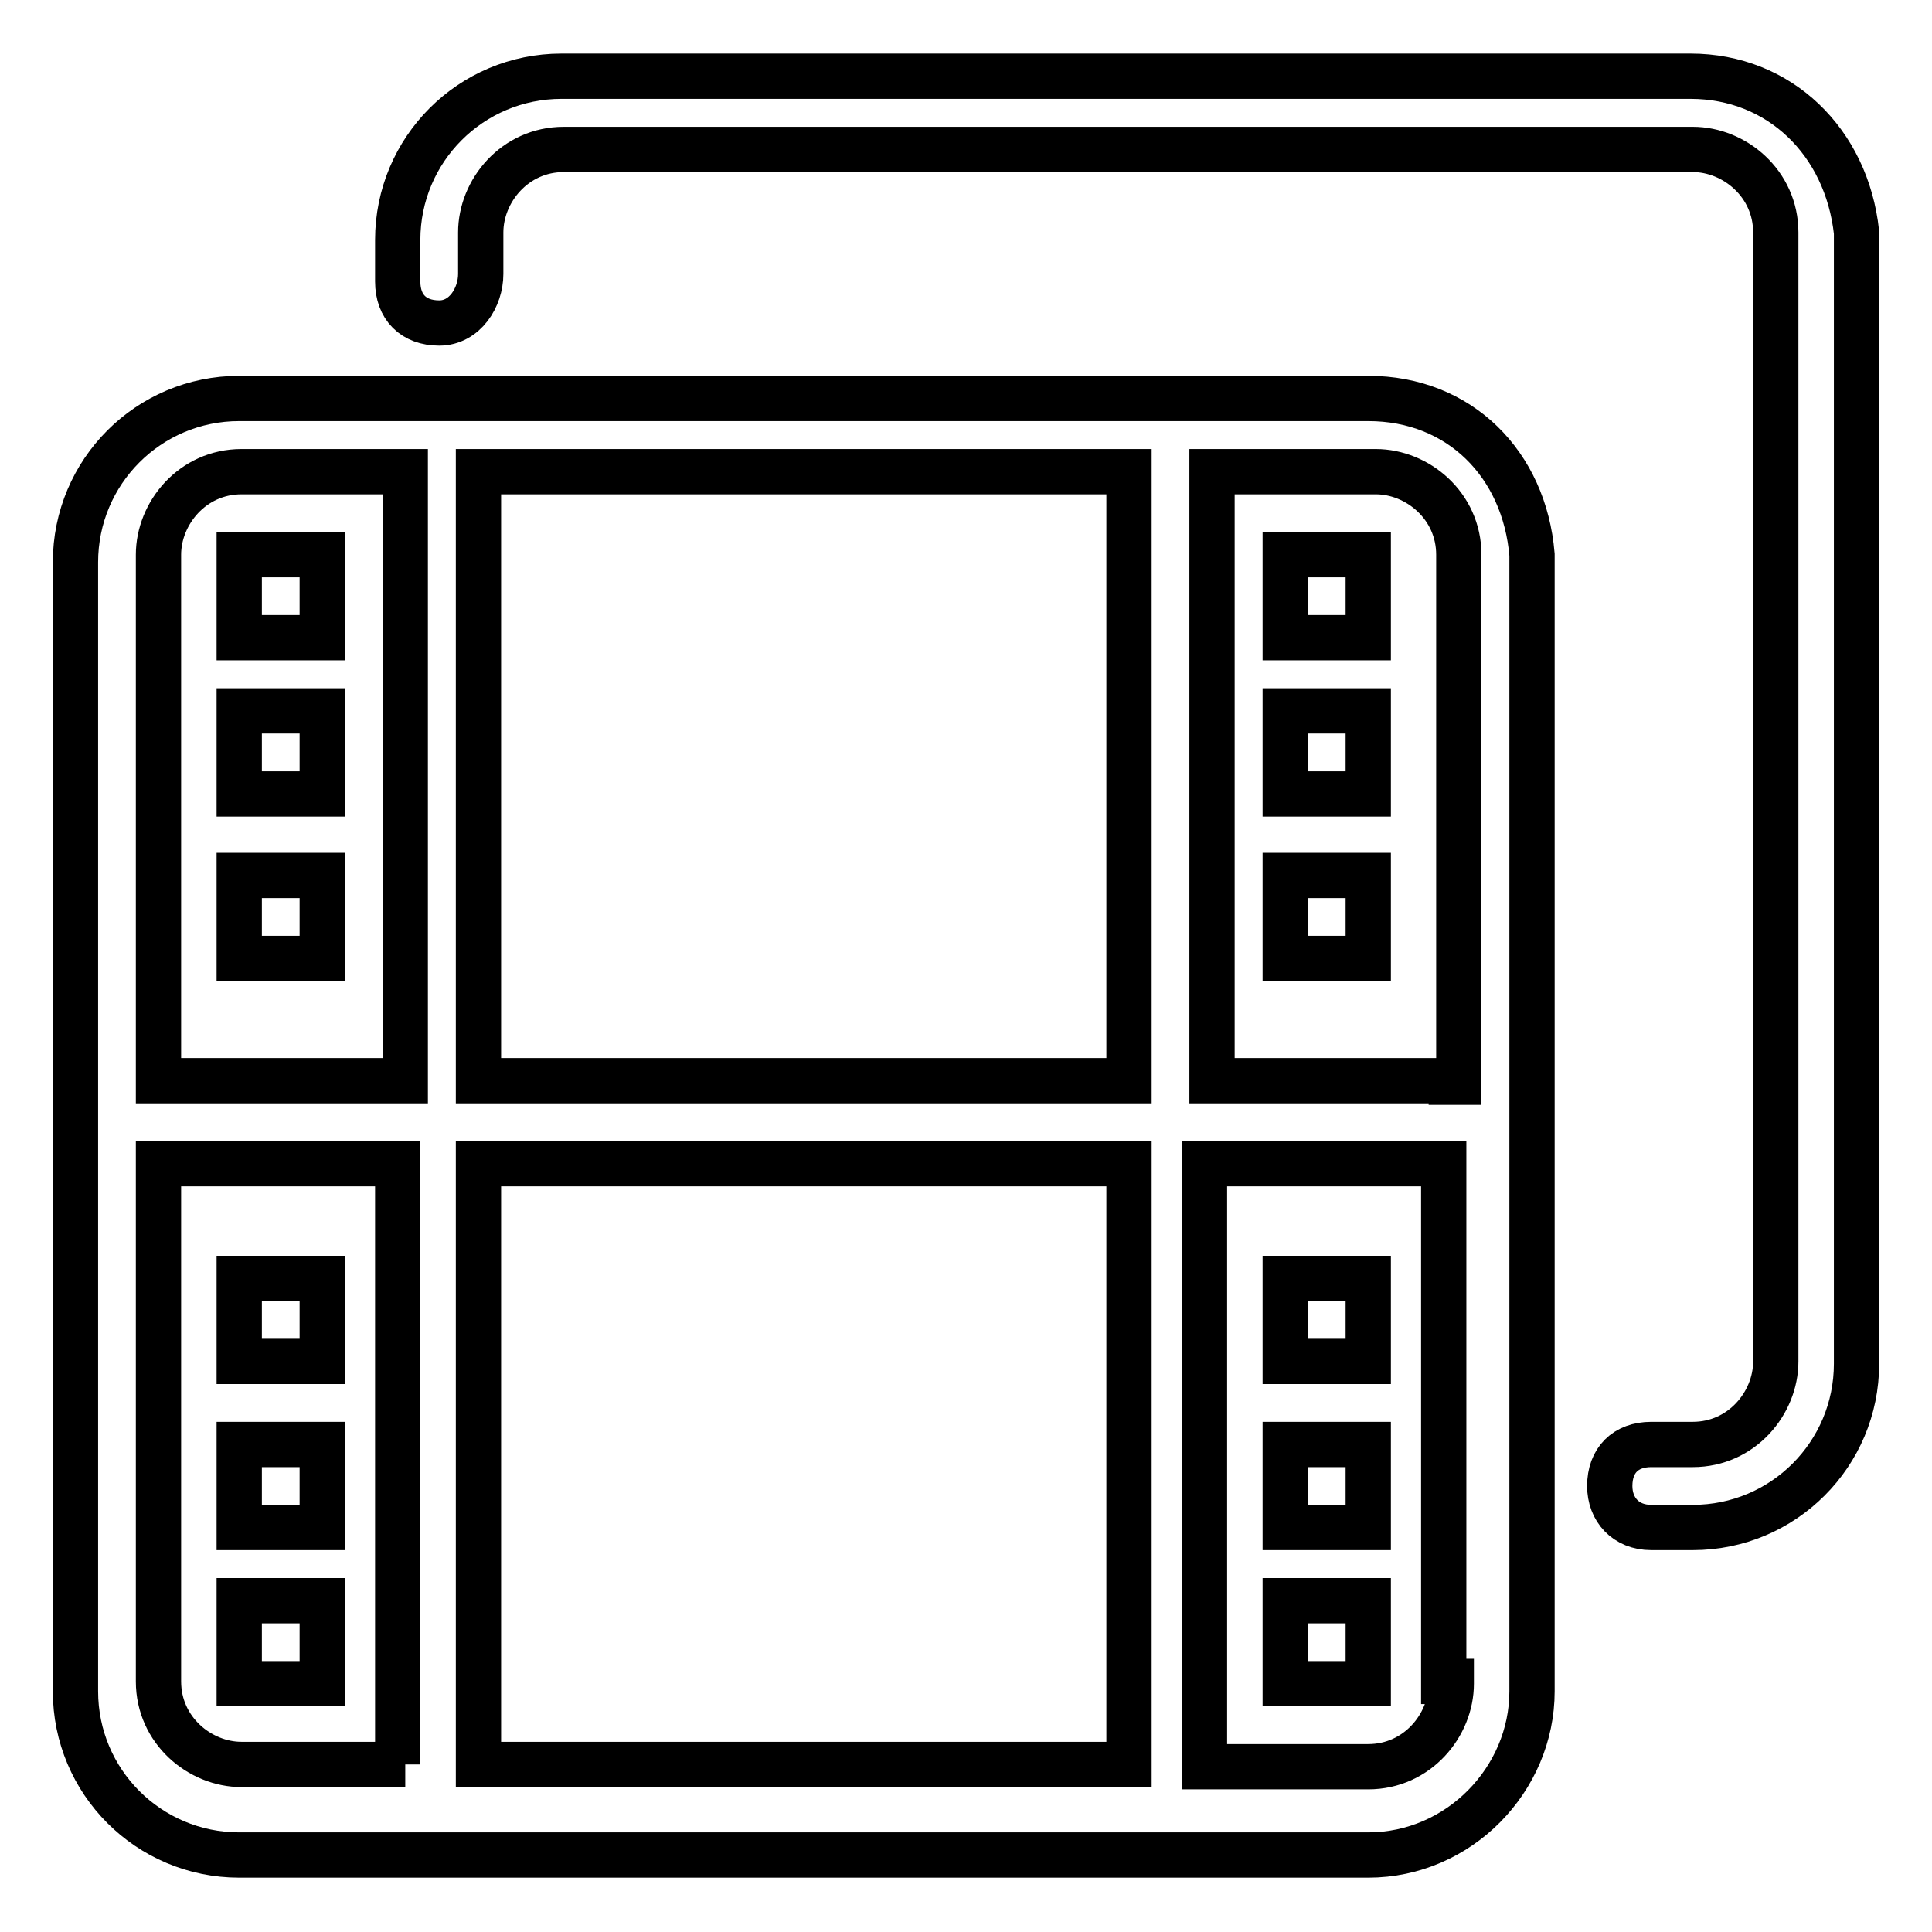
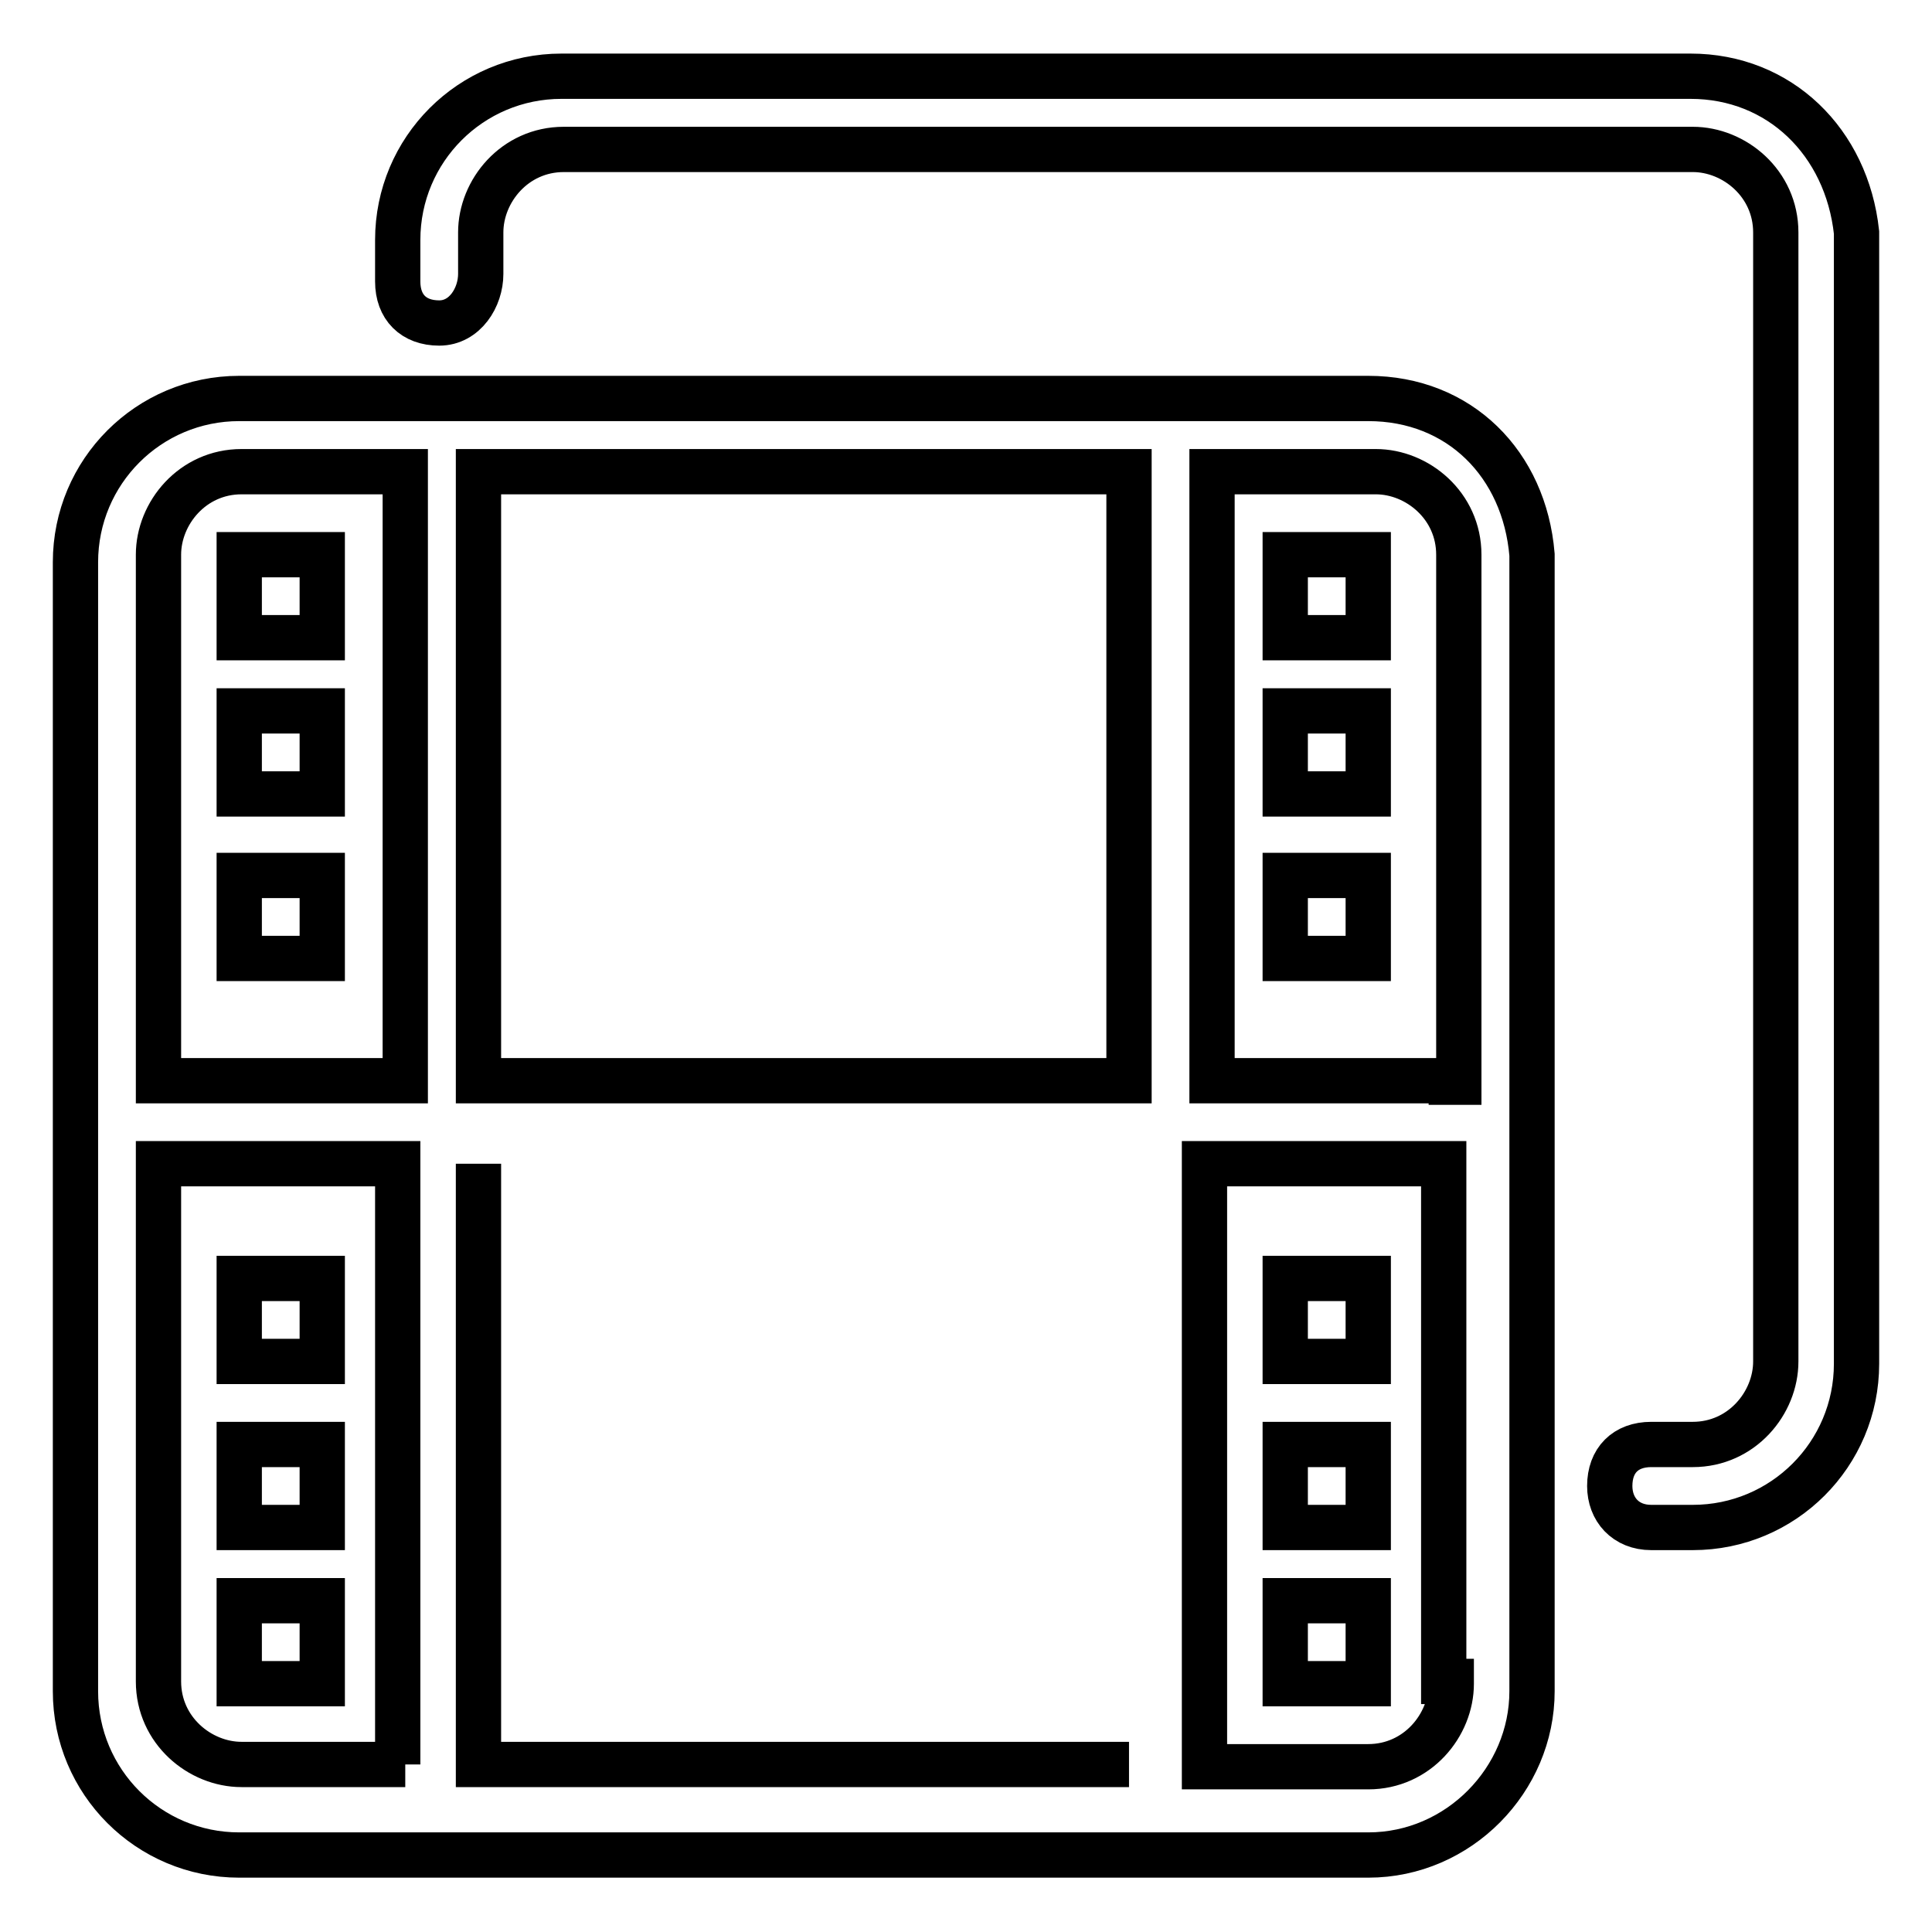
<svg xmlns="http://www.w3.org/2000/svg" version="1.1" x="0px" y="0px" viewBox="0 0 256 256" enable-background="new 0 0 256 256" xml:space="preserve">
  <g>
-     <path stroke-width="6" fill-opacity="0" stroke="#000000" d="M31.7,127h11v-11h-11V127z M31.7,84.5h11v-11h-11V84.5z M31.7,105.2h11v-11h-11V105.2z M42.7,169.4h-11v11 h11V169.4z M42.7,212.1h-11v11h11V212.1z M42.7,191.4h-11v11h11V191.4z M181.3,52.8H31.7c-12,0-21.7,9.7-21.7,21.7v149.6 c0,12,9.7,21.7,21.7,21.7h149.6c12,0,21.7-10,21.7-21.7V73.5C202,61.5,193.4,52.8,181.3,52.8z M53.7,233.8H32c-5.5,0-11-4.5-11-11 v-68.6h31.7v79.6H53.7z M53.7,143.2H21V73.5c0-5.5,4.5-11,11-11h21.7V143.2z M149.6,233.8H63.4v-79.6h86.2V233.8z M149.6,143.2 H63.4V62.5h86.2V143.2z M192.3,223.1c0,5.5-4.5,11-11,11h-21.7v-79.9h31.7v68.6h1V223.1z M192.3,143.2h-31.7V62.5h21.7 c5.5,0,11,4.5,11,11v69.9h-1V143.2z M170.3,84.5h11v-11h-11V84.5z M170.3,127h11v-11h-11V127z M181.3,212.1h-11v11h11V212.1z  M170.3,105.2h11v-11h-11V105.2z M224,10.1H74.4c-12,0-21.7,9.7-21.7,21.7v5.5c0,3.4,2.1,5.5,5.5,5.5c3.4,0,5.5-3.4,5.5-6.5v-5.5 c0-5.5,4.5-11,11-11h149.6c5.5,0,11,4.5,11,11v149.6c0,5.5-4.5,11-11,11h-5.5c-3.4,0-5.5,2.1-5.5,5.5c0,3.1,2.1,5.5,5.5,5.5h5.5 c12,0,21.7-9.7,21.7-21.7V30.8C244.7,18.8,235.8,10.1,224,10.1z M181.3,191.4h-11v11h11V191.4z M181.3,169.4h-11v11h11V169.4z" />
+     <path stroke-width="6" fill-opacity="0" stroke="#000000" d="M31.7,127h11v-11h-11V127z M31.7,84.5h11v-11h-11V84.5z M31.7,105.2h11v-11h-11V105.2z M42.7,169.4h-11v11 h11V169.4z M42.7,212.1h-11v11h11V212.1z M42.7,191.4h-11v11h11V191.4z M181.3,52.8H31.7c-12,0-21.7,9.7-21.7,21.7v149.6 c0,12,9.7,21.7,21.7,21.7h149.6c12,0,21.7-10,21.7-21.7V73.5C202,61.5,193.4,52.8,181.3,52.8z M53.7,233.8H32c-5.5,0-11-4.5-11-11 v-68.6h31.7v79.6H53.7z M53.7,143.2H21V73.5c0-5.5,4.5-11,11-11h21.7V143.2z M149.6,233.8H63.4v-79.6V233.8z M149.6,143.2 H63.4V62.5h86.2V143.2z M192.3,223.1c0,5.5-4.5,11-11,11h-21.7v-79.9h31.7v68.6h1V223.1z M192.3,143.2h-31.7V62.5h21.7 c5.5,0,11,4.5,11,11v69.9h-1V143.2z M170.3,84.5h11v-11h-11V84.5z M170.3,127h11v-11h-11V127z M181.3,212.1h-11v11h11V212.1z  M170.3,105.2h11v-11h-11V105.2z M224,10.1H74.4c-12,0-21.7,9.7-21.7,21.7v5.5c0,3.4,2.1,5.5,5.5,5.5c3.4,0,5.5-3.4,5.5-6.5v-5.5 c0-5.5,4.5-11,11-11h149.6c5.5,0,11,4.5,11,11v149.6c0,5.5-4.5,11-11,11h-5.5c-3.4,0-5.5,2.1-5.5,5.5c0,3.1,2.1,5.5,5.5,5.5h5.5 c12,0,21.7-9.7,21.7-21.7V30.8C244.7,18.8,235.8,10.1,224,10.1z M181.3,191.4h-11v11h11V191.4z M181.3,169.4h-11v11h11V169.4z" />
  </g>
</svg>